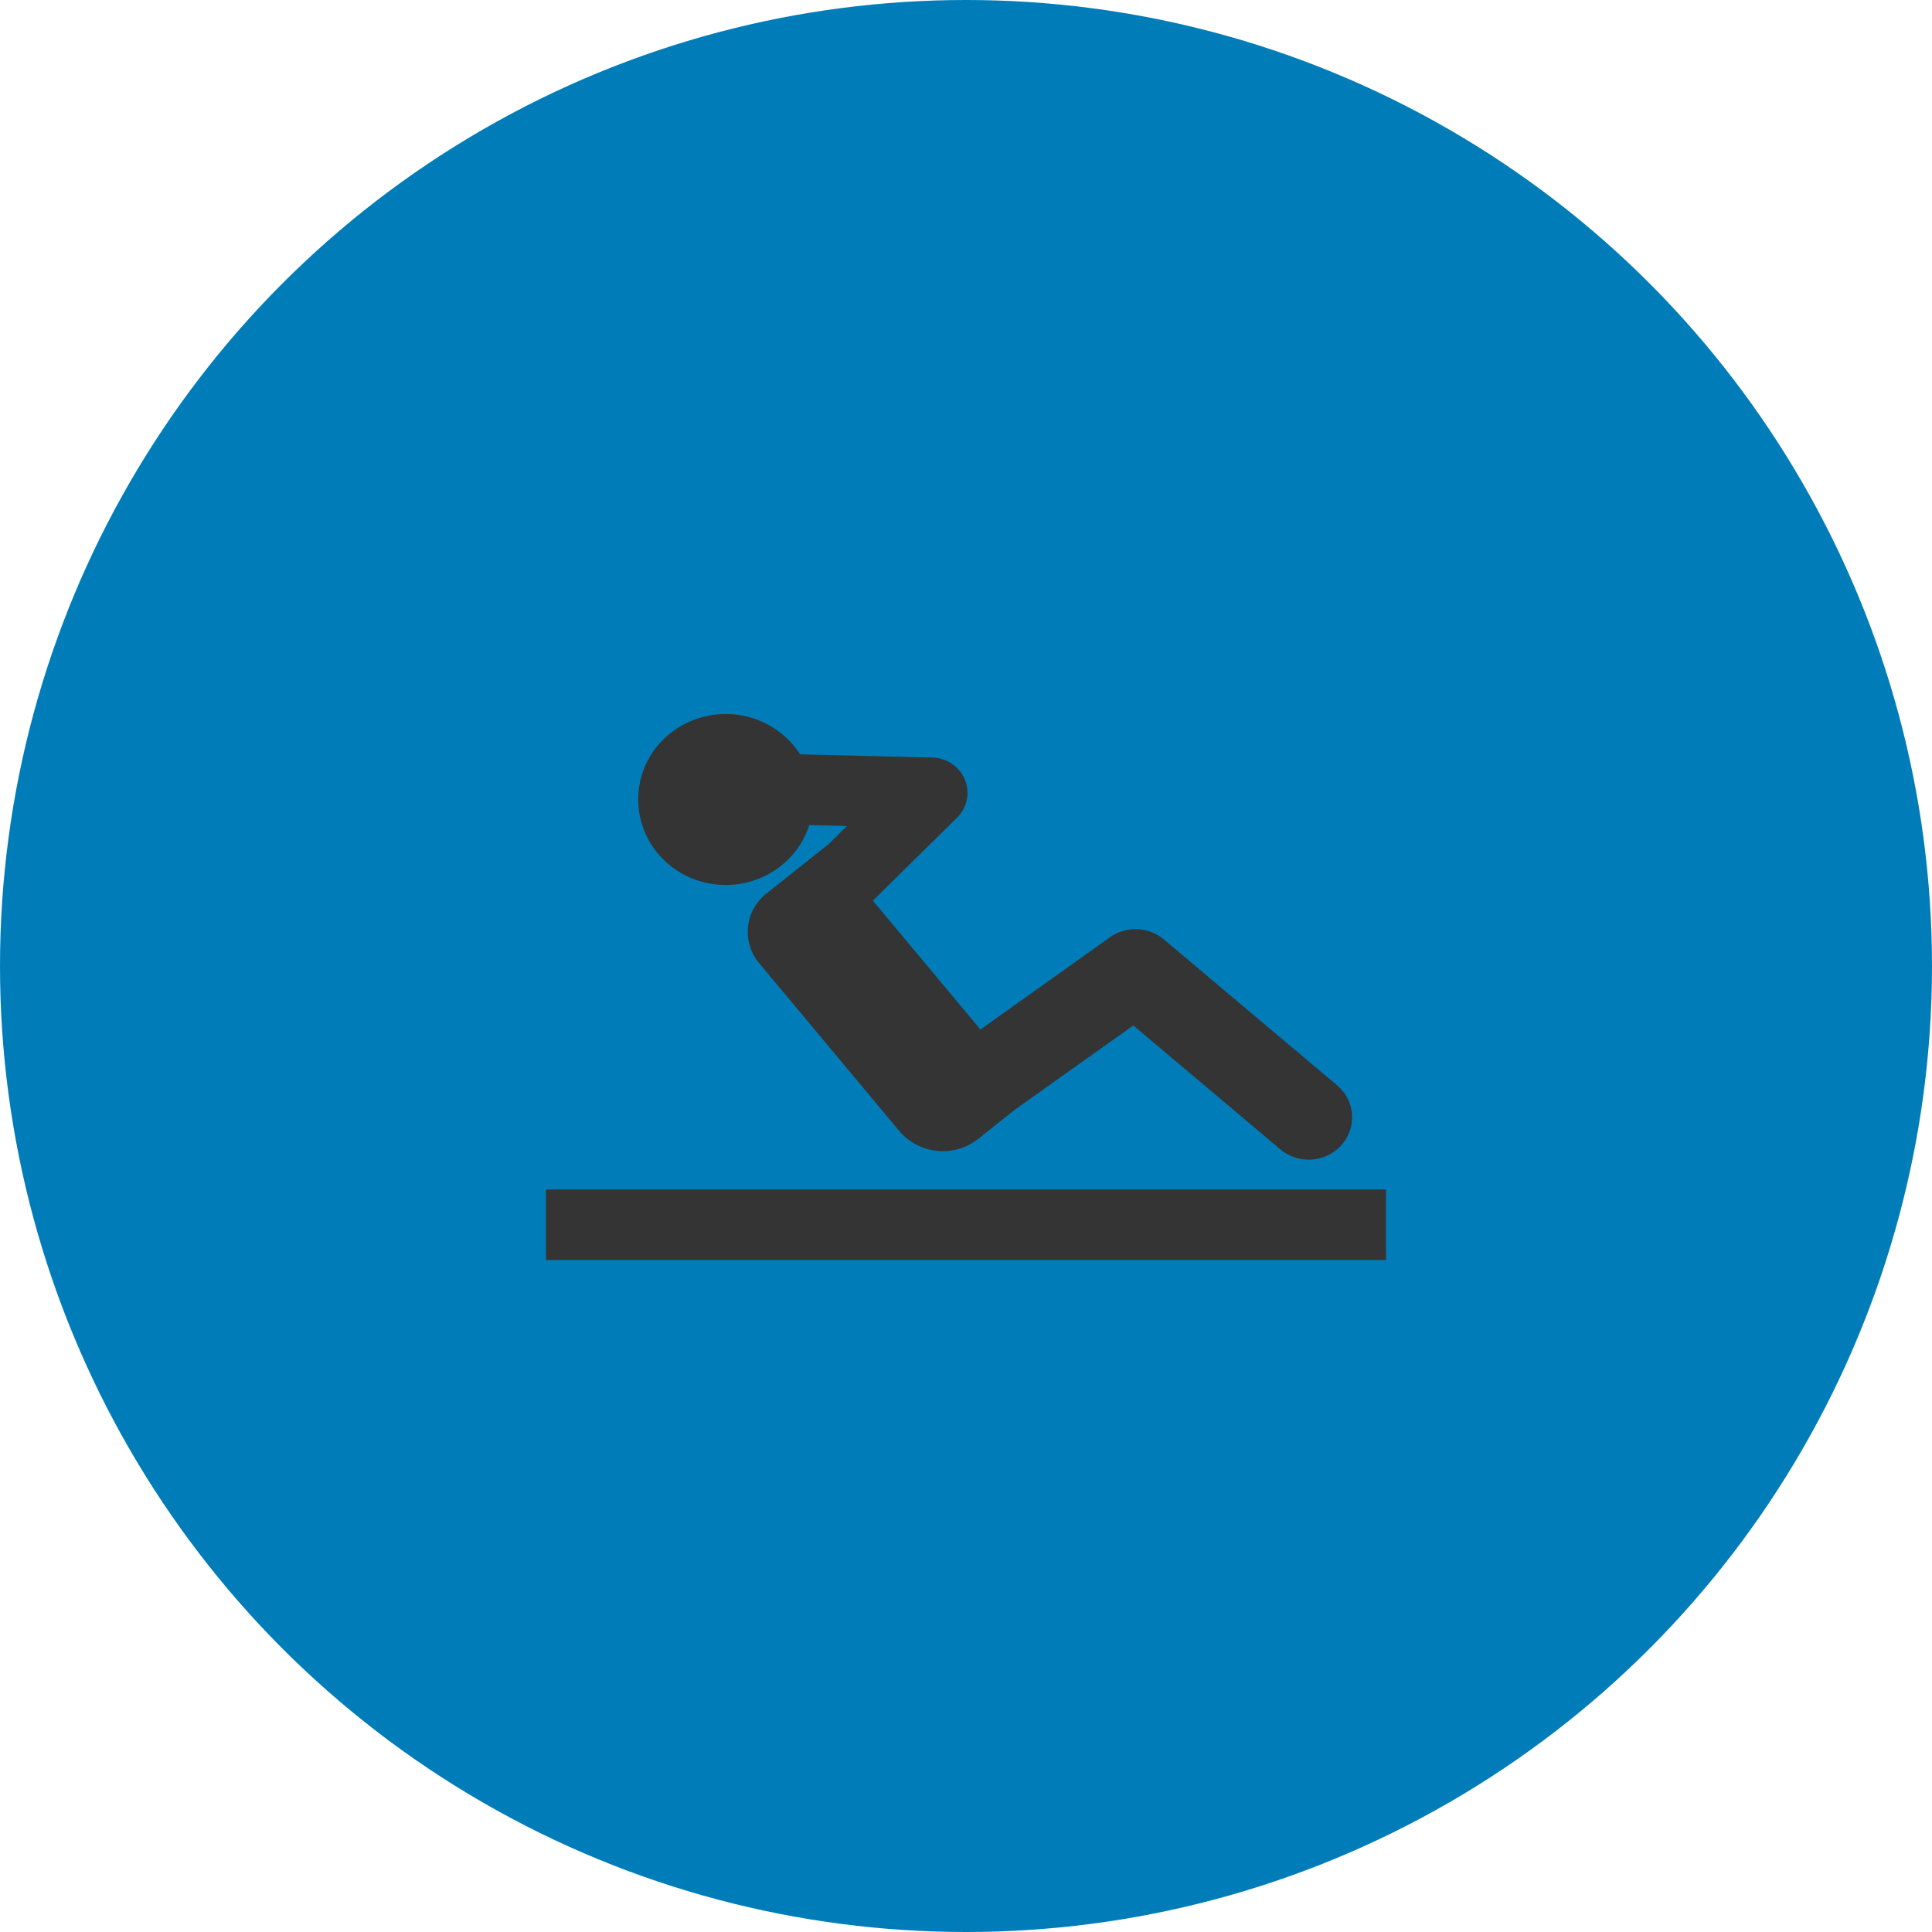
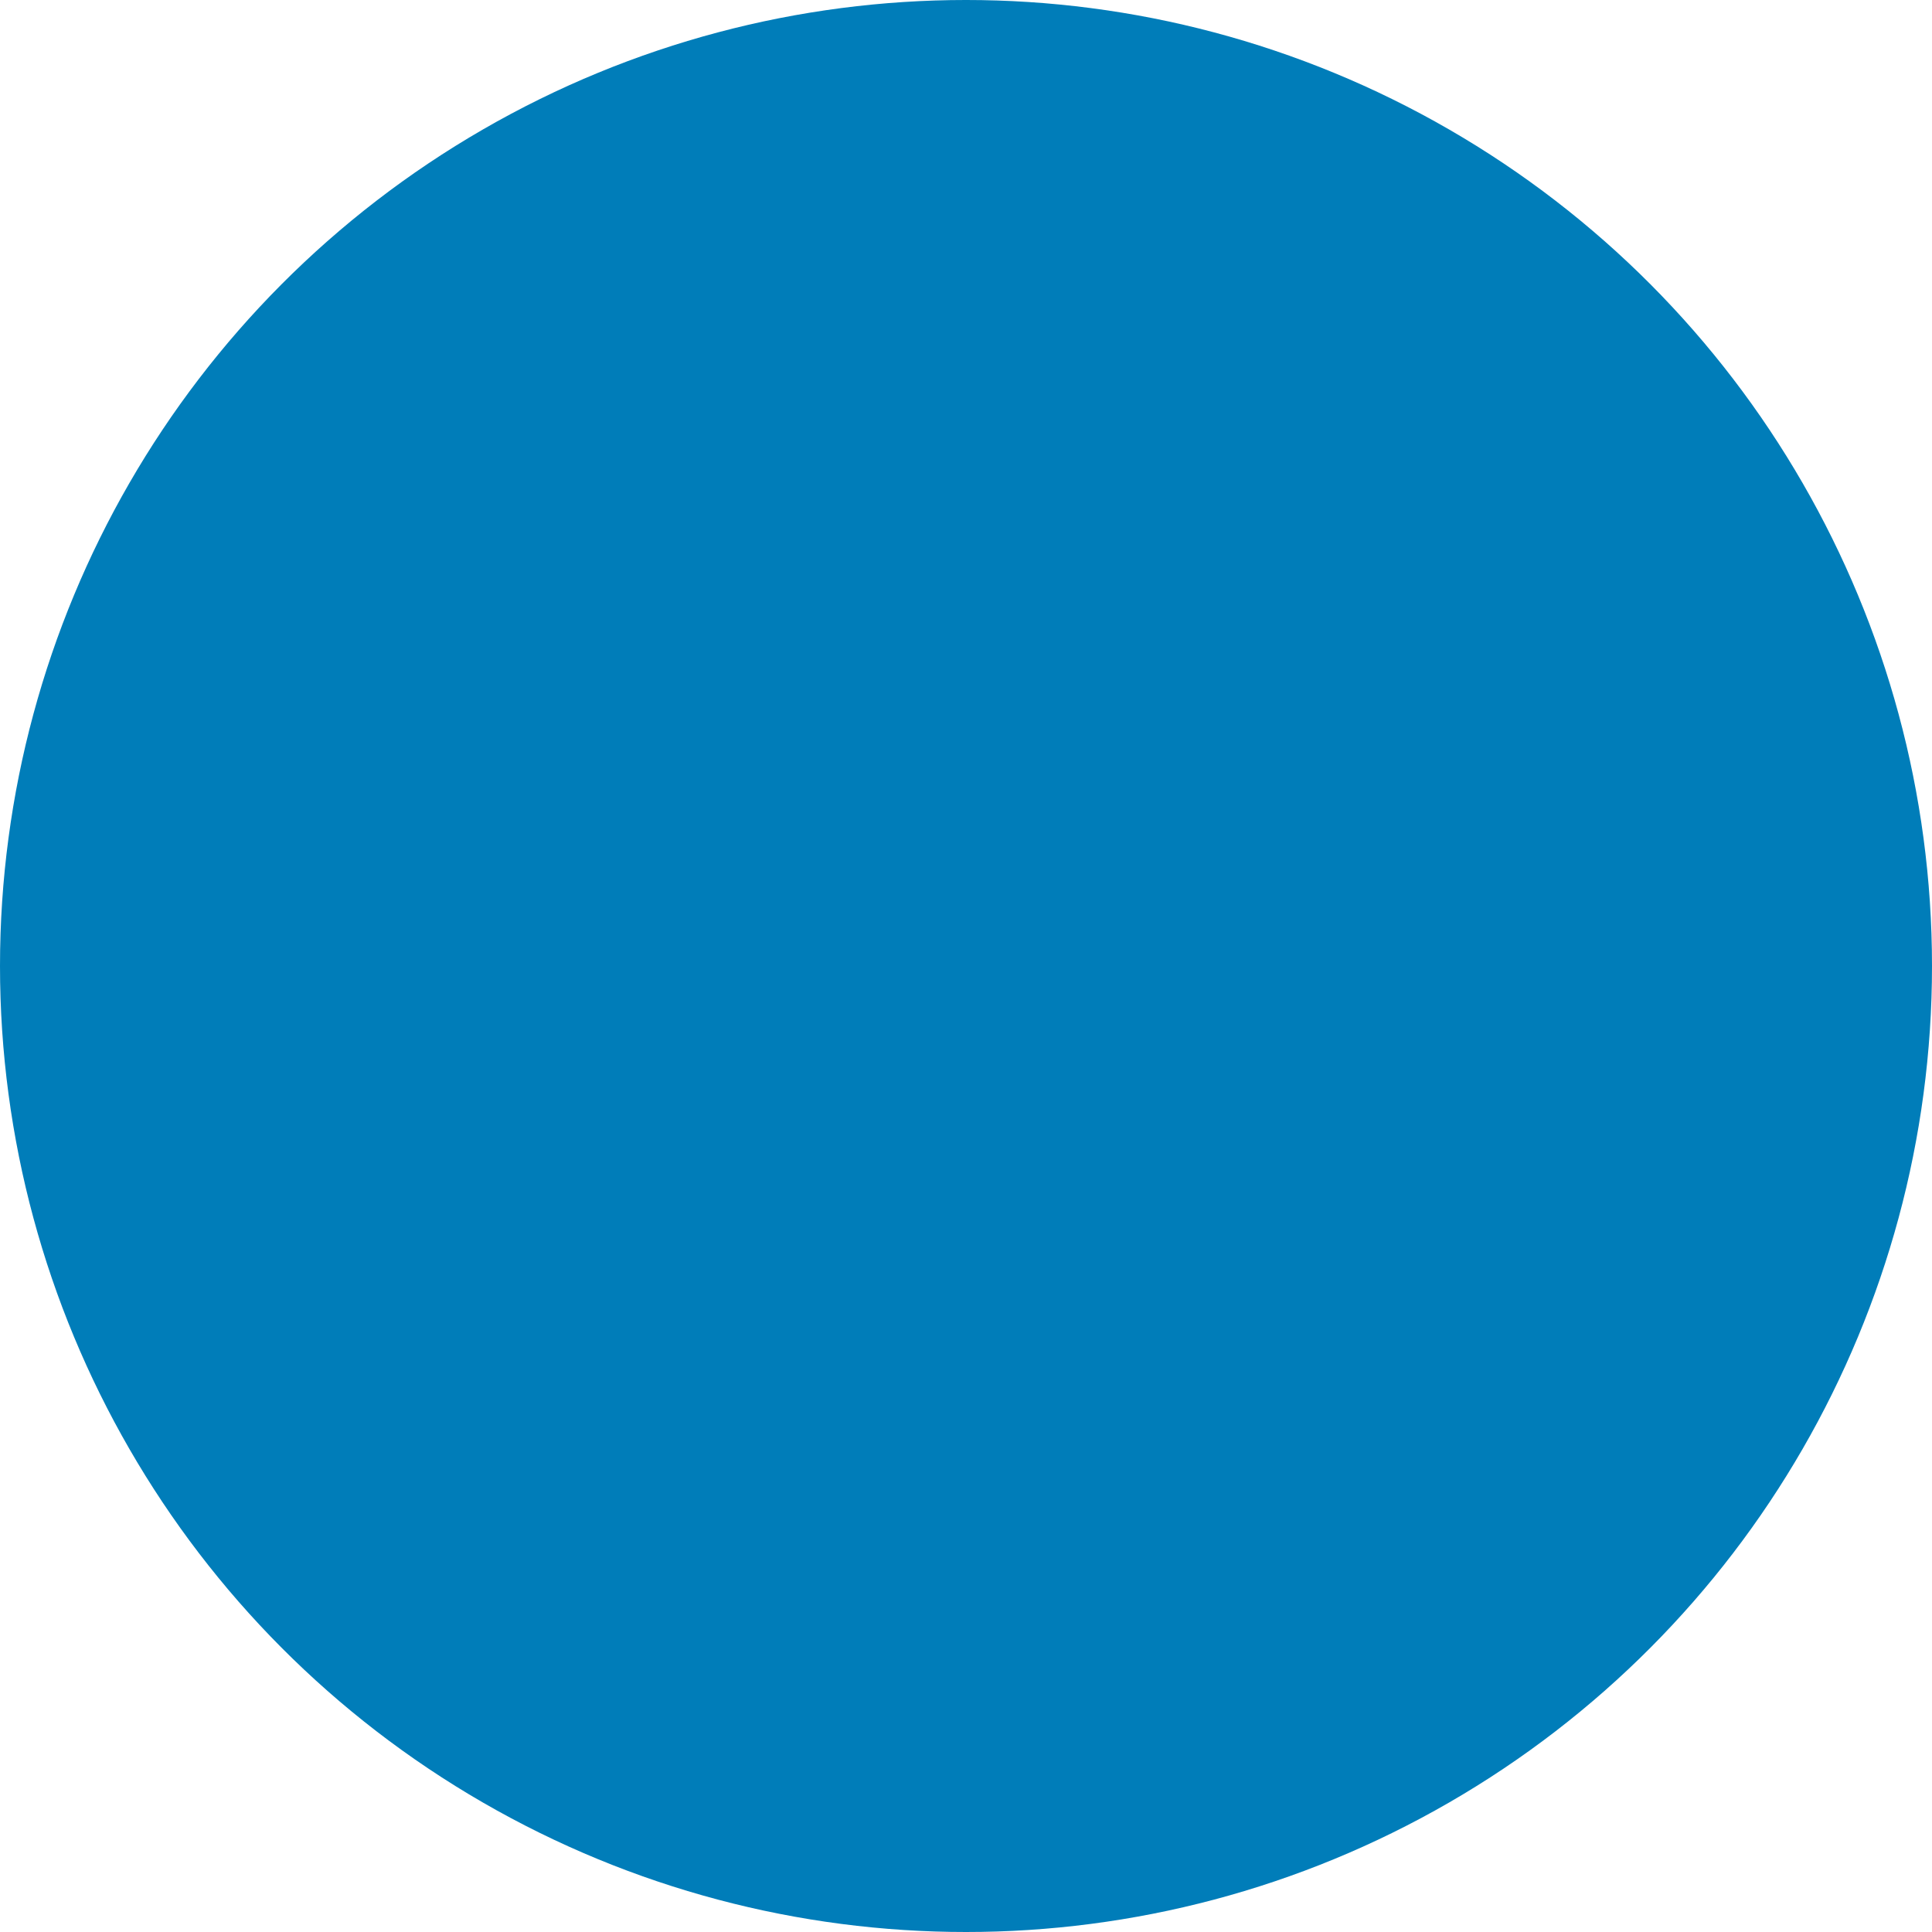
<svg xmlns="http://www.w3.org/2000/svg" width="46" height="46">
  <defs>
    <filter id="a">
      <feColorMatrix in="SourceGraphic" values="0 0 0 0 1 0 0 0 0 1 0 0 0 0 1 0 0 0 1 0" />
    </filter>
  </defs>
  <g fill="none" fill-rule="evenodd">
    <circle fill="#007DB9" cx="23" cy="23" r="23" />
    <g filter="url(#a)" fill="#FFF">
      <path fill="none" d="M11 11h24v24H11z" />
-       <path d="M13 30h20v-1.679H13V30zm2.664-9.679a2.002 2.002 0 01.299-2.863 2.12 2.12 0 012.934.292c.056.068.106.138.152.21l3.15.077a.86.86 0 01.775.526.825.825 0 01-.186.904l-2.005 1.978.787.943 1.774 2.124 3.084-2.196c.388-.276.92-.255 1.283.051l4.124 3.474a.99.99 0 01.107 1.42 1.04 1.04 0 01-.782.35c-.239 0-.479-.08-.674-.245l-3.503-2.95-2.811 2-.73.58-.15.12a1.36 1.36 0 01-1.881-.188l-.484-.58-1.73-2.072-1.122-1.343a1.159 1.159 0 01.173-1.657l1.438-1.144.004.004.475-.469-.896-.022a2.022 2.022 0 01-.672.968c-.892.71-2.206.58-2.933-.292" fill="#343434" />
    </g>
  </g>
</svg>